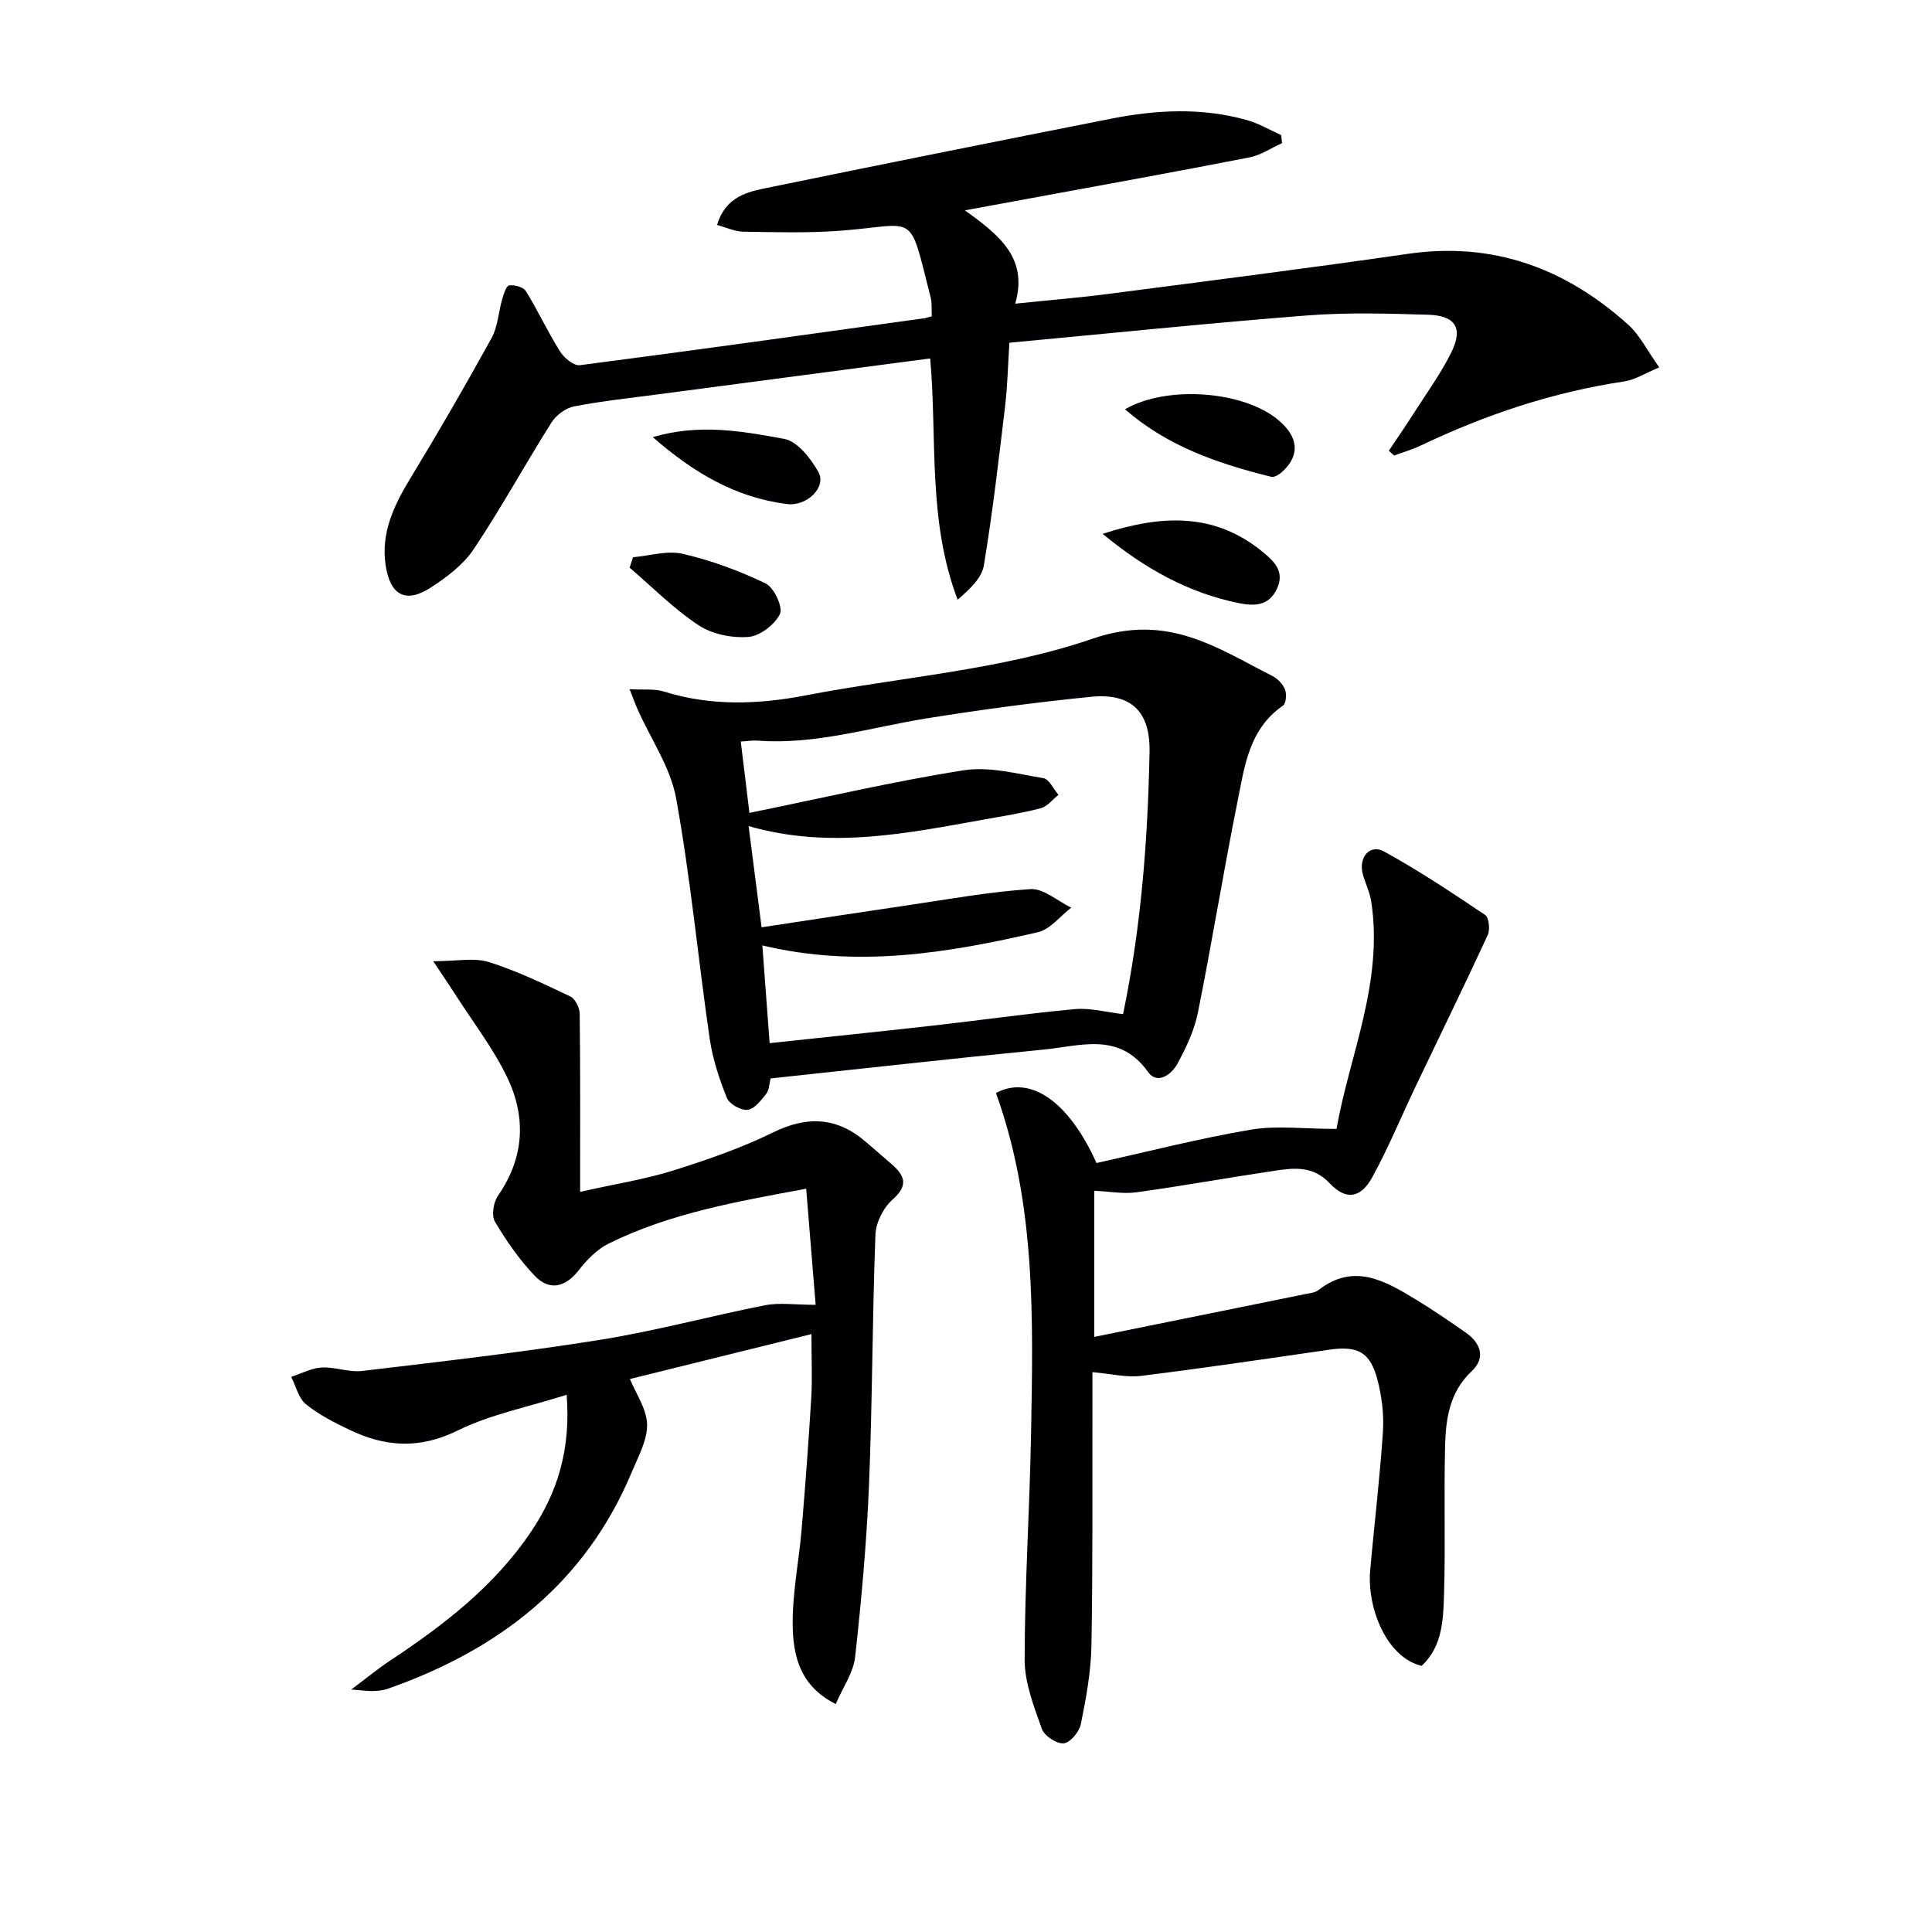
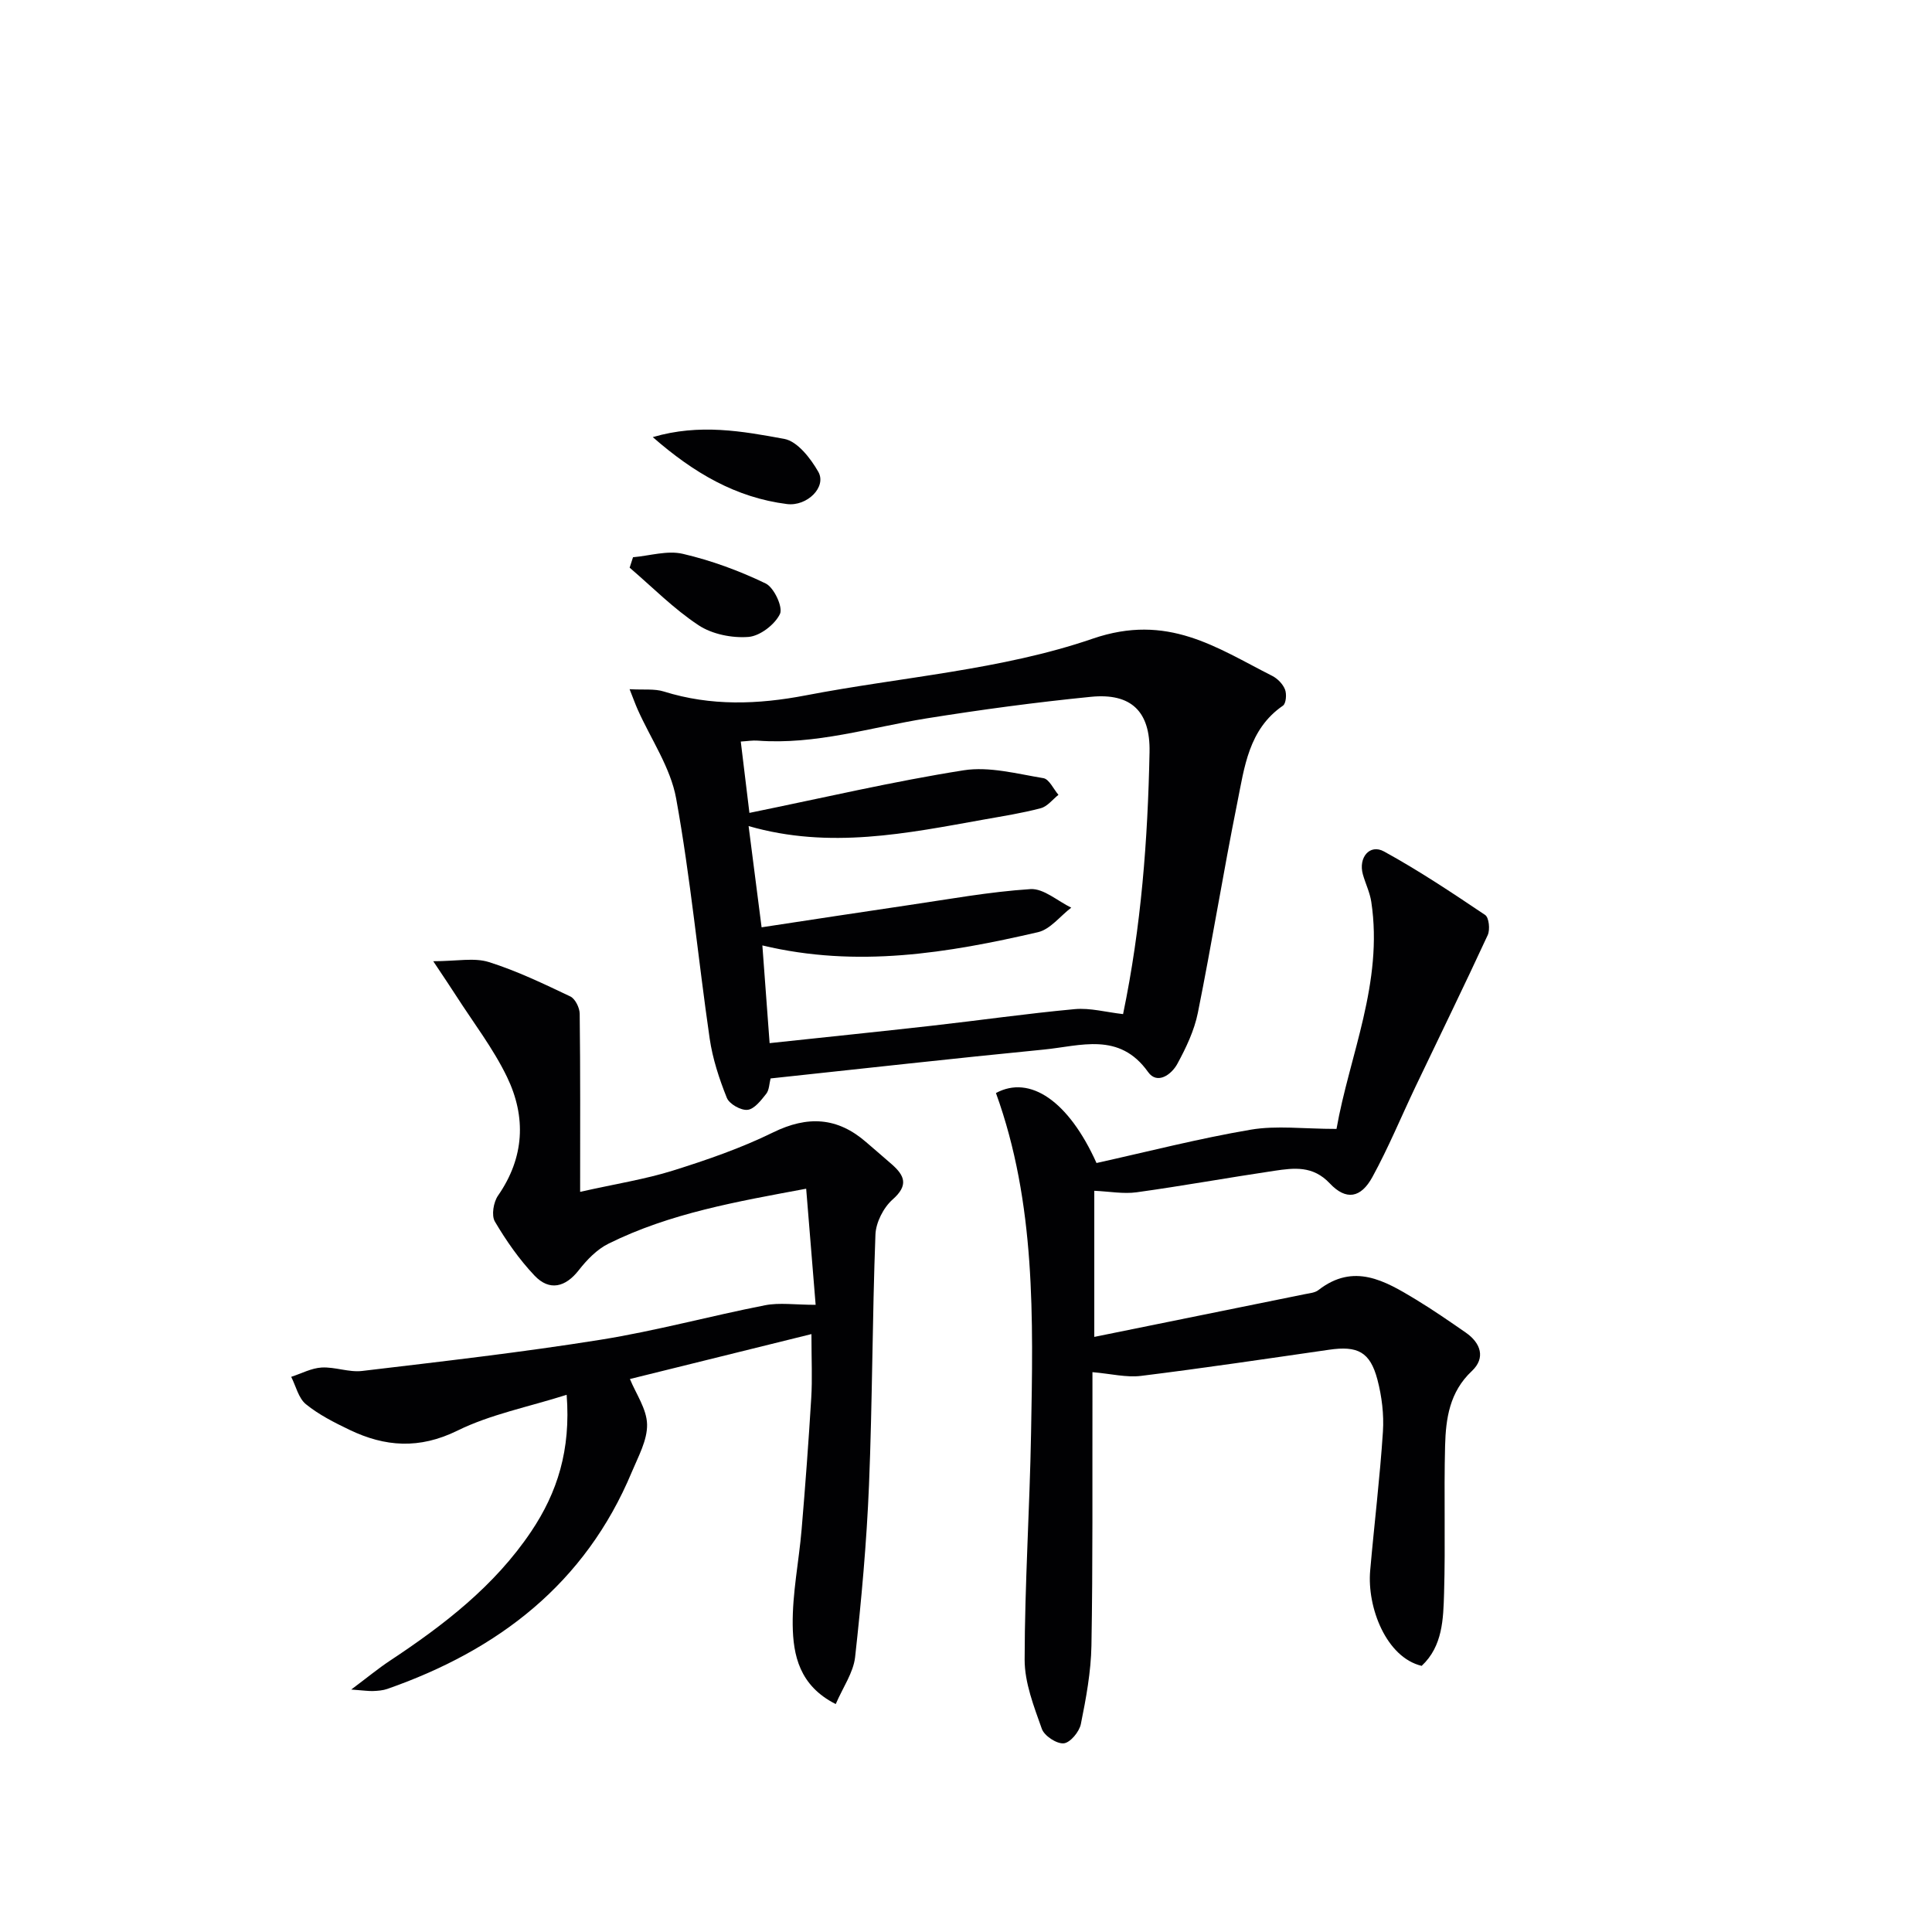
<svg xmlns="http://www.w3.org/2000/svg" enable-background="new 0 0 400 400" viewBox="0 0 400 400">
  <g fill="#010103">
-     <path d="m192.92 65.48c-.08-1.54.05-2.75-.23-3.86-4.66-18.28-2.56-15.05-18.84-13.84-6.63.49-13.31.29-19.97.19-1.71-.02-3.4-.85-5.42-1.39 1.53-5.26 5.47-6.68 9.46-7.5 24.03-4.94 48.08-9.76 72.15-14.51 9.37-1.85 18.8-2.33 28.12.3 2.45.69 4.72 2.05 7.07 3.1.06.56.12 1.12.17 1.67-2.23 1-4.37 2.48-6.71 2.94-15.12 2.96-30.29 5.69-45.45 8.49-4 .74-8.01 1.47-13.5 2.48 7.19 5.16 13.13 9.92 10.42 19.32 6.85-.71 13.26-1.23 19.62-2.06 20.59-2.68 41.18-5.29 61.72-8.26 17.69-2.55 32.63 3.02 45.58 14.68 2.39 2.15 3.89 5.28 6.42 8.83-2.9 1.2-5.01 2.59-7.28 2.92-14.76 2.2-28.71 6.88-42.13 13.28-1.75.84-3.65 1.37-5.48 2.05-.37-.33-.73-.66-1.1-.99 1.72-2.57 3.48-5.11 5.14-7.72 2.67-4.19 5.64-8.25 7.82-12.69 2.47-5.01.82-7.59-4.88-7.75-8.32-.24-16.69-.5-24.98.15-20.36 1.59-40.68 3.69-61.66 5.65-.3 4.61-.38 8.88-.88 13.09-1.31 11.02-2.59 22.06-4.4 33.01-.44 2.64-2.93 4.93-5.43 7.1-6.24-16.38-4.21-33.27-5.68-49.95-18.82 2.48-37.4 4.93-55.99 7.39-5.92.78-11.88 1.41-17.74 2.54-1.73.33-3.71 1.8-4.67 3.32-5.49 8.7-10.43 17.74-16.14 26.28-2.14 3.2-5.56 5.76-8.85 7.9-5.17 3.36-8.39 1.65-9.35-4.55-1.05-6.85 1.77-12.56 5.21-18.23 5.78-9.5 11.35-19.13 16.71-28.86 1.31-2.38 1.43-5.4 2.21-8.09.3-1.04.84-2.74 1.43-2.82 1.12-.14 2.94.33 3.46 1.17 2.51 4.07 4.53 8.44 7.07 12.49.84 1.34 2.85 3.02 4.11 2.86 23.71-3.07 47.38-6.4 71.06-9.68.49-.04.95-.22 1.81-.45z" />
    <path d="m159.54 223.28c-.28 1.07-.27 2.38-.9 3.18-1.07 1.35-2.46 3.17-3.87 3.32-1.38.15-3.78-1.21-4.29-2.49-1.58-3.94-2.94-8.09-3.55-12.27-2.4-16.56-3.96-33.25-6.94-49.7-1.16-6.41-5.24-12.3-7.97-18.43-.5-1.13-.92-2.31-1.67-4.2 2.91.17 5.15-.13 7.09.48 9.75 3.05 19.48 2.7 29.38.8 19.85-3.82 40.5-5.24 59.41-11.74 15.53-5.33 25.56 1.82 37.18 7.71 1.1.56 2.2 1.69 2.64 2.82.37.95.22 2.89-.43 3.34-7.12 4.9-7.97 12.75-9.46 20.13-2.91 14.46-5.25 29.02-8.16 43.48-.74 3.66-2.44 7.23-4.24 10.54-1.2 2.22-4.16 4.39-6.07 1.69-5.95-8.37-14-5.38-21.56-4.64-18.79 1.84-37.56 3.95-56.59 5.98zm-1.86-31.29c10.51-1.59 20.32-3.11 30.15-4.55 8.49-1.24 16.97-2.81 25.52-3.36 2.72-.17 5.62 2.48 8.44 3.84-2.29 1.74-4.34 4.49-6.89 5.08-18.64 4.31-37.41 7.45-57.06 2.74.49 6.66.98 13.21 1.5 20.23 11.5-1.23 22.53-2.36 33.55-3.6 9.88-1.11 19.73-2.53 29.63-3.44 3.18-.29 6.47.63 10 1.03 3.77-18.15 5.12-36.15 5.48-54.25.17-8.33-3.72-12.28-12.15-11.44-11.39 1.13-22.75 2.66-34.05 4.47-11.61 1.87-22.96 5.5-34.94 4.6-1.06-.08-2.15.11-3.49.19.61 5.03 1.17 9.64 1.79 14.77 15.44-3.15 29.82-6.53 44.36-8.82 5.3-.83 11.04.73 16.5 1.63 1.2.2 2.09 2.25 3.12 3.45-1.21.96-2.29 2.41-3.66 2.77-3.83 1.02-7.77 1.63-11.68 2.33-16.02 2.87-32.02 6.21-48.81 1.37.89 7 1.77 13.84 2.69 20.96z" />
    <path d="m173.03 352.81c-7.53-3.8-8.83-10.14-8.91-16.39-.08-6.56 1.28-13.12 1.84-19.7.77-9.1 1.45-18.2 2-27.31.24-3.93.04-7.89.04-13.2-12.77 3.16-25.37 6.27-37.58 9.3 1.23 3.03 3.48 6.19 3.55 9.39.07 3.27-1.82 6.65-3.16 9.86-9.64 23.09-27.6 36.86-50.61 44.91-.92.32-1.95.4-2.94.44-.95.04-1.9-.12-4.54-.31 3.39-2.54 5.59-4.36 7.97-5.94 11.17-7.39 21.69-15.47 29.28-26.77 5.43-8.09 8.23-16.89 7.35-28.31-8.04 2.55-15.79 4.05-22.62 7.42-7.87 3.87-14.98 3.37-22.36-.18-3.14-1.51-6.33-3.12-9-5.29-1.54-1.25-2.07-3.74-3.05-5.67 2.1-.68 4.18-1.81 6.31-1.93 2.78-.15 5.66 1.04 8.39.71 16.47-1.96 32.97-3.84 49.35-6.46 11.44-1.83 22.67-4.91 34.05-7.14 3-.59 6.22-.09 10.48-.09-.63-7.68-1.27-15.62-1.96-24.04-14.33 2.67-28.19 5.06-40.93 11.38-2.39 1.18-4.48 3.35-6.16 5.5-2.73 3.5-6.05 4.39-9.16 1.1-3.16-3.34-5.86-7.21-8.2-11.18-.75-1.27-.29-4.02.65-5.37 5.48-7.9 5.86-16.28 1.86-24.57-2.86-5.92-6.97-11.25-10.54-16.82-1.21-1.89-2.48-3.75-4.73-7.14 4.89 0 8.46-.78 11.49.17 5.81 1.82 11.36 4.5 16.88 7.12 1.02.48 1.94 2.35 1.95 3.59.15 11.89.09 23.77.09 36.87 7.49-1.68 13.48-2.61 19.2-4.4 7.05-2.21 14.12-4.65 20.74-7.9 7.16-3.51 13.33-3.17 19.29 2.02 1.76 1.53 3.54 3.03 5.29 4.57 2.69 2.36 3.5 4.36.18 7.29-1.9 1.68-3.47 4.77-3.56 7.28-.65 17.26-.63 34.54-1.33 51.79-.49 11.92-1.57 23.83-2.88 35.69-.37 3.22-2.52 6.24-4.01 9.71z" />
    <path d="m276.71 233.73c2.66-15.16 9.73-30.28 7.2-47.01-.29-1.94-1.2-3.77-1.74-5.68-.98-3.49 1.42-6.38 4.38-4.75 7.22 3.96 14.1 8.55 20.94 13.15.79.53 1.04 3.03.53 4.15-4.85 10.49-9.93 20.87-14.91 31.3-2.99 6.27-5.64 12.72-8.97 18.8-2.39 4.37-5.45 4.9-8.82 1.32-3.5-3.72-7.4-3.21-11.47-2.61-9.52 1.41-18.99 3.13-28.52 4.45-2.73.38-5.59-.17-8.77-.31v30.25c14.72-2.98 29.14-5.9 43.56-8.84.97-.2 2.11-.28 2.84-.85 7.33-5.7 13.75-1.94 20.1 1.9 3.55 2.15 6.98 4.52 10.4 6.89 3.14 2.18 4.15 5.26 1.27 7.97-4.62 4.33-5.39 9.83-5.54 15.48-.26 10.16.09 20.33-.21 30.49-.16 5.37-.28 11-4.64 15.07-7.33-1.75-11.33-12.1-10.66-19.72.84-9.59 2.01-19.15 2.64-28.76.23-3.57-.23-7.32-1.14-10.79-1.52-5.75-4.1-7.04-10.01-6.18-12.96 1.87-25.92 3.8-38.91 5.41-3.05.38-6.24-.44-10.08-.77v5.65c-.04 16.99.09 33.99-.21 50.98-.1 5.43-1.11 10.89-2.19 16.23-.32 1.6-2.21 3.87-3.55 3.99-1.46.13-4.02-1.55-4.53-3-1.64-4.64-3.57-9.54-3.56-14.34.02-15.62 1.05-31.23 1.33-46.86.43-23.76 1.01-47.57-7.27-70.44 7.03-3.8 15.05 1.65 20.82 14.49 10.55-2.34 21.16-5.07 31.92-6.9 5.35-.91 10.96-.16 17.77-.16z" />
-     <path d="m228.29 110.53c12.46-4.07 23.32-4.31 33.11 3.71 2.28 1.87 4.66 4.01 3 7.62-1.71 3.72-4.87 3.64-8.07 2.98-10.26-2.13-19.15-6.98-28.04-14.31z" />
-     <path d="m232.93 84.73c8.69-5.03 24.53-3.8 31.72 2.22 4.15 3.48 4.54 7.17 1.02 10.55-.64.62-1.77 1.39-2.46 1.22-10.92-2.71-21.47-6.26-30.28-13.99z" />
+     <path d="m232.93 84.73z" />
    <path d="m131.06 115.37c3.46-.3 7.12-1.46 10.33-.7 5.88 1.37 11.68 3.5 17.13 6.13 1.73.83 3.63 4.92 2.96 6.32-1.07 2.21-4.15 4.57-6.53 4.75-3.4.26-7.51-.56-10.32-2.42-5.14-3.39-9.56-7.89-14.27-11.92.22-.73.46-1.45.7-2.16z" />
    <path d="m135.15 90.5c9.7-2.85 18.58-1.22 27.23.37 2.72.5 5.45 4.02 7.04 6.81 1.79 3.14-2.33 7.2-6.48 6.68-10.54-1.33-19.26-6.4-27.79-13.86z" />
  </g>
</svg>